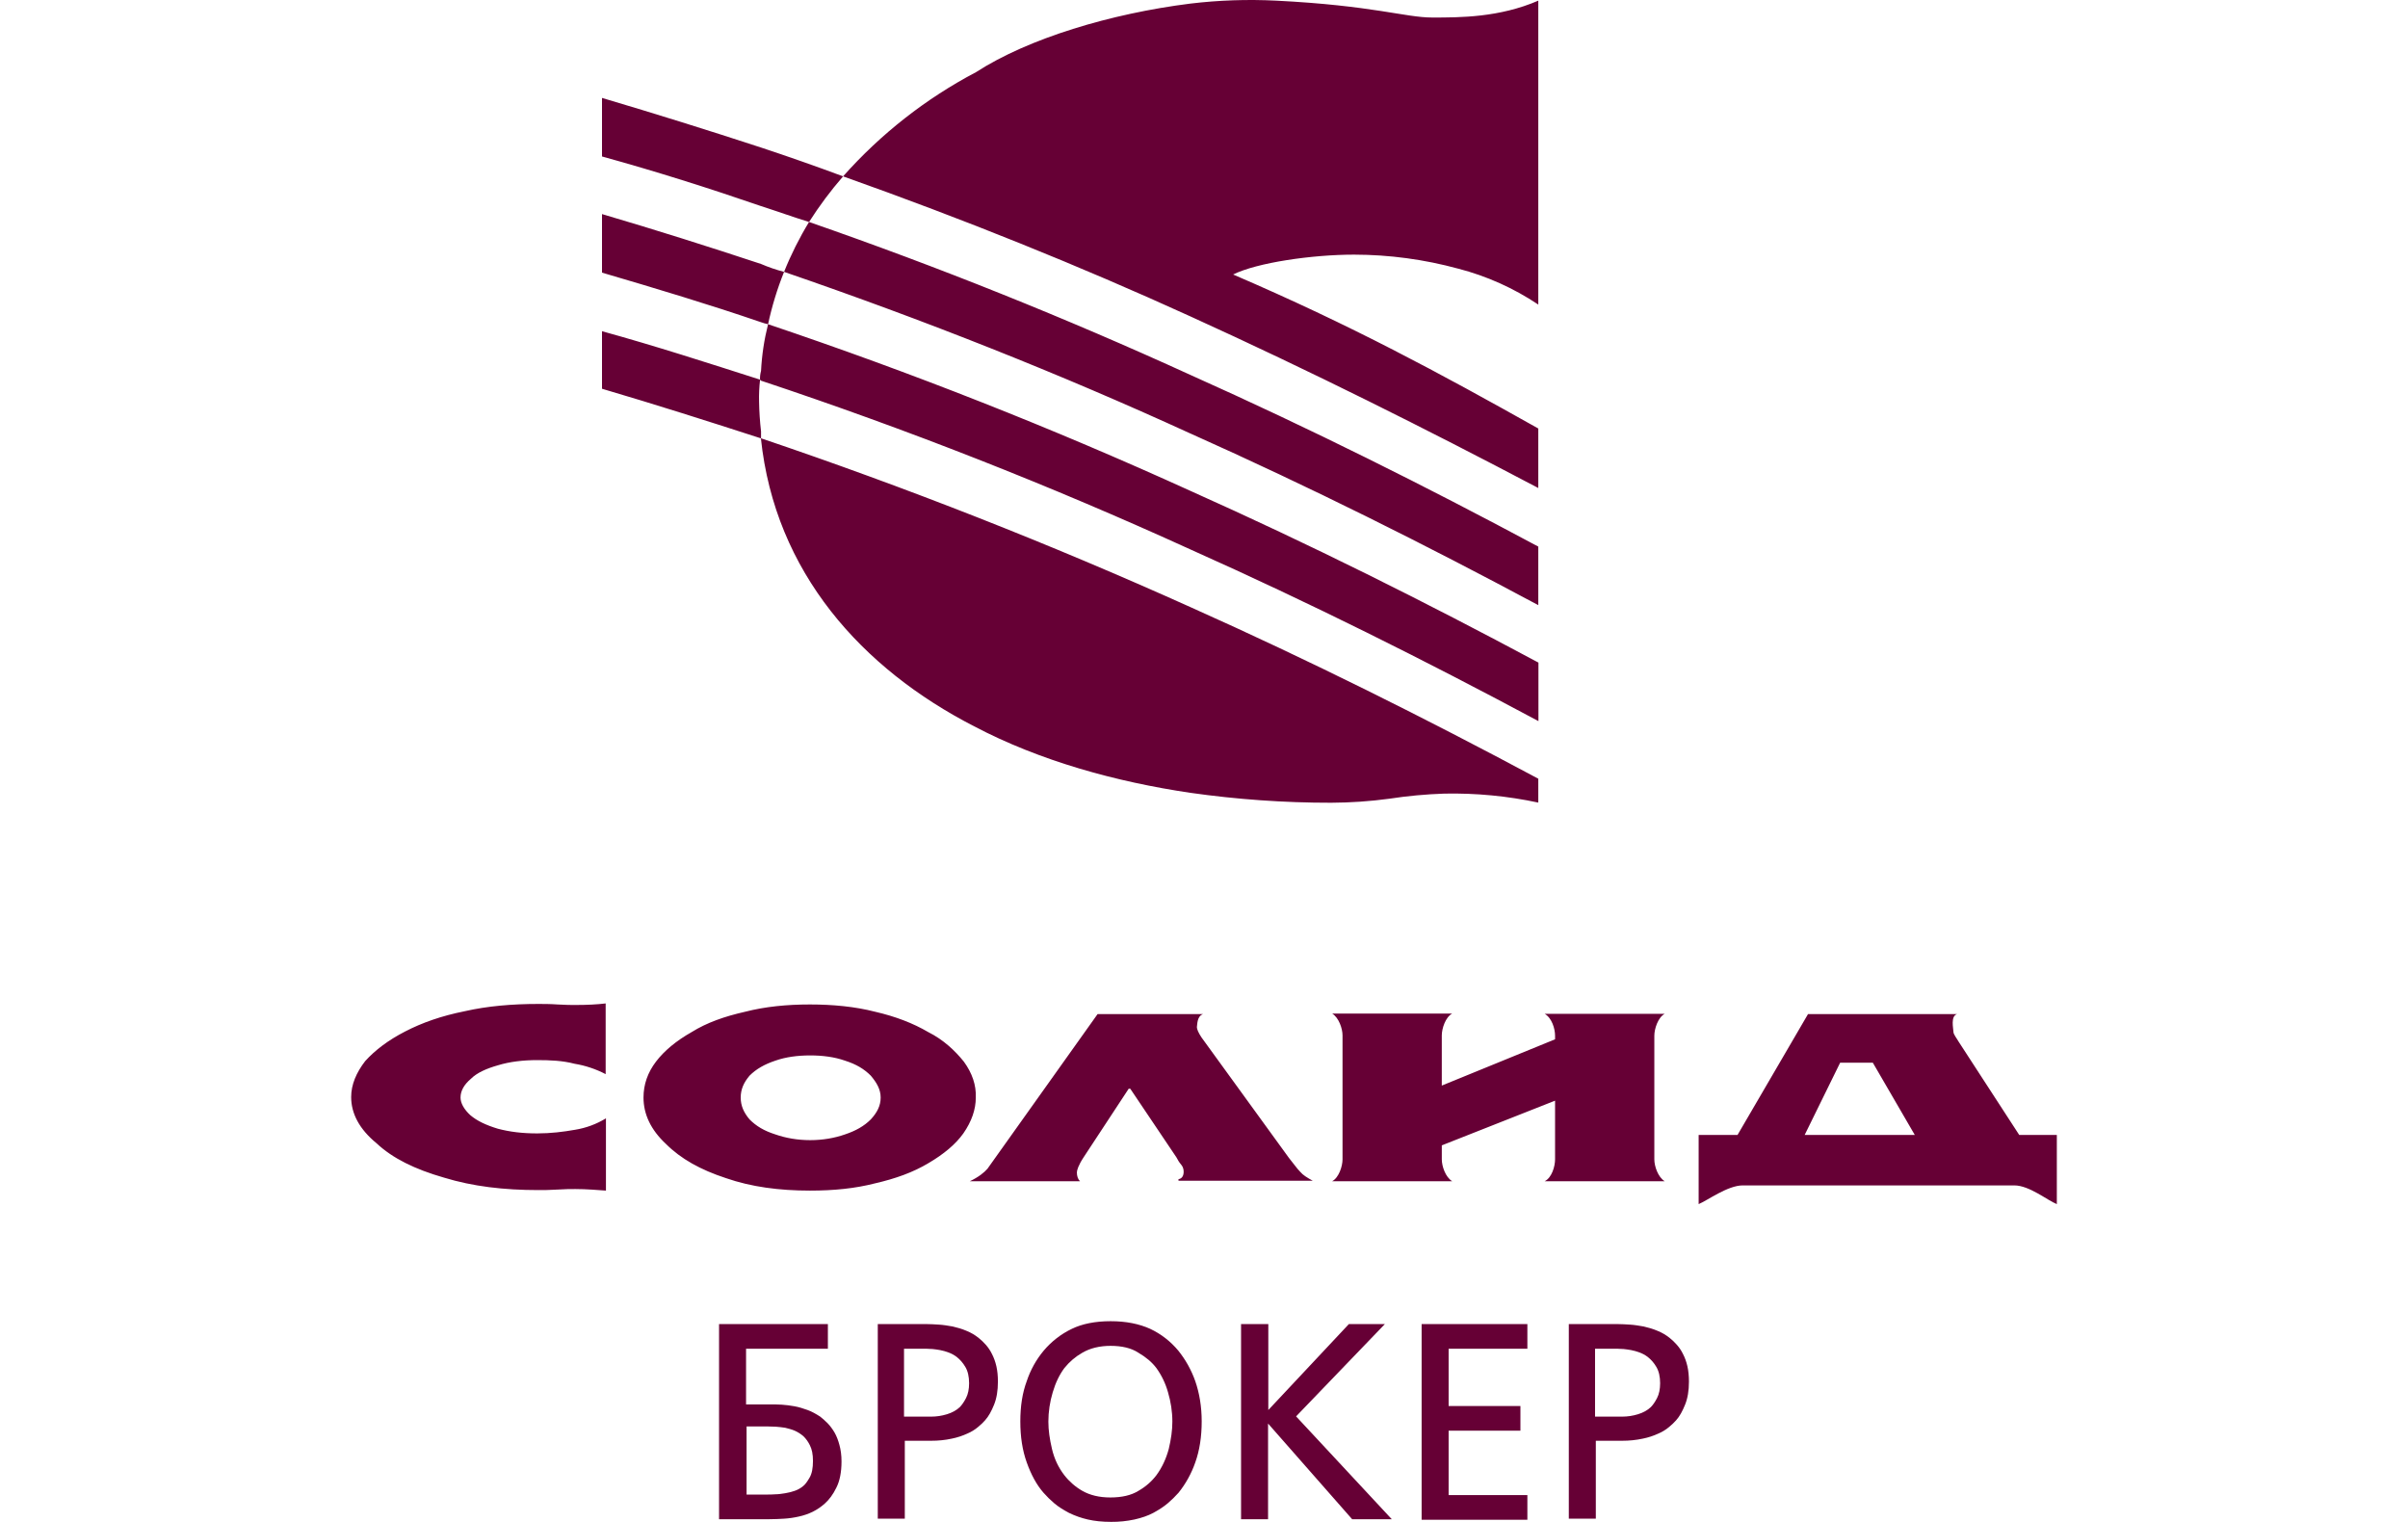
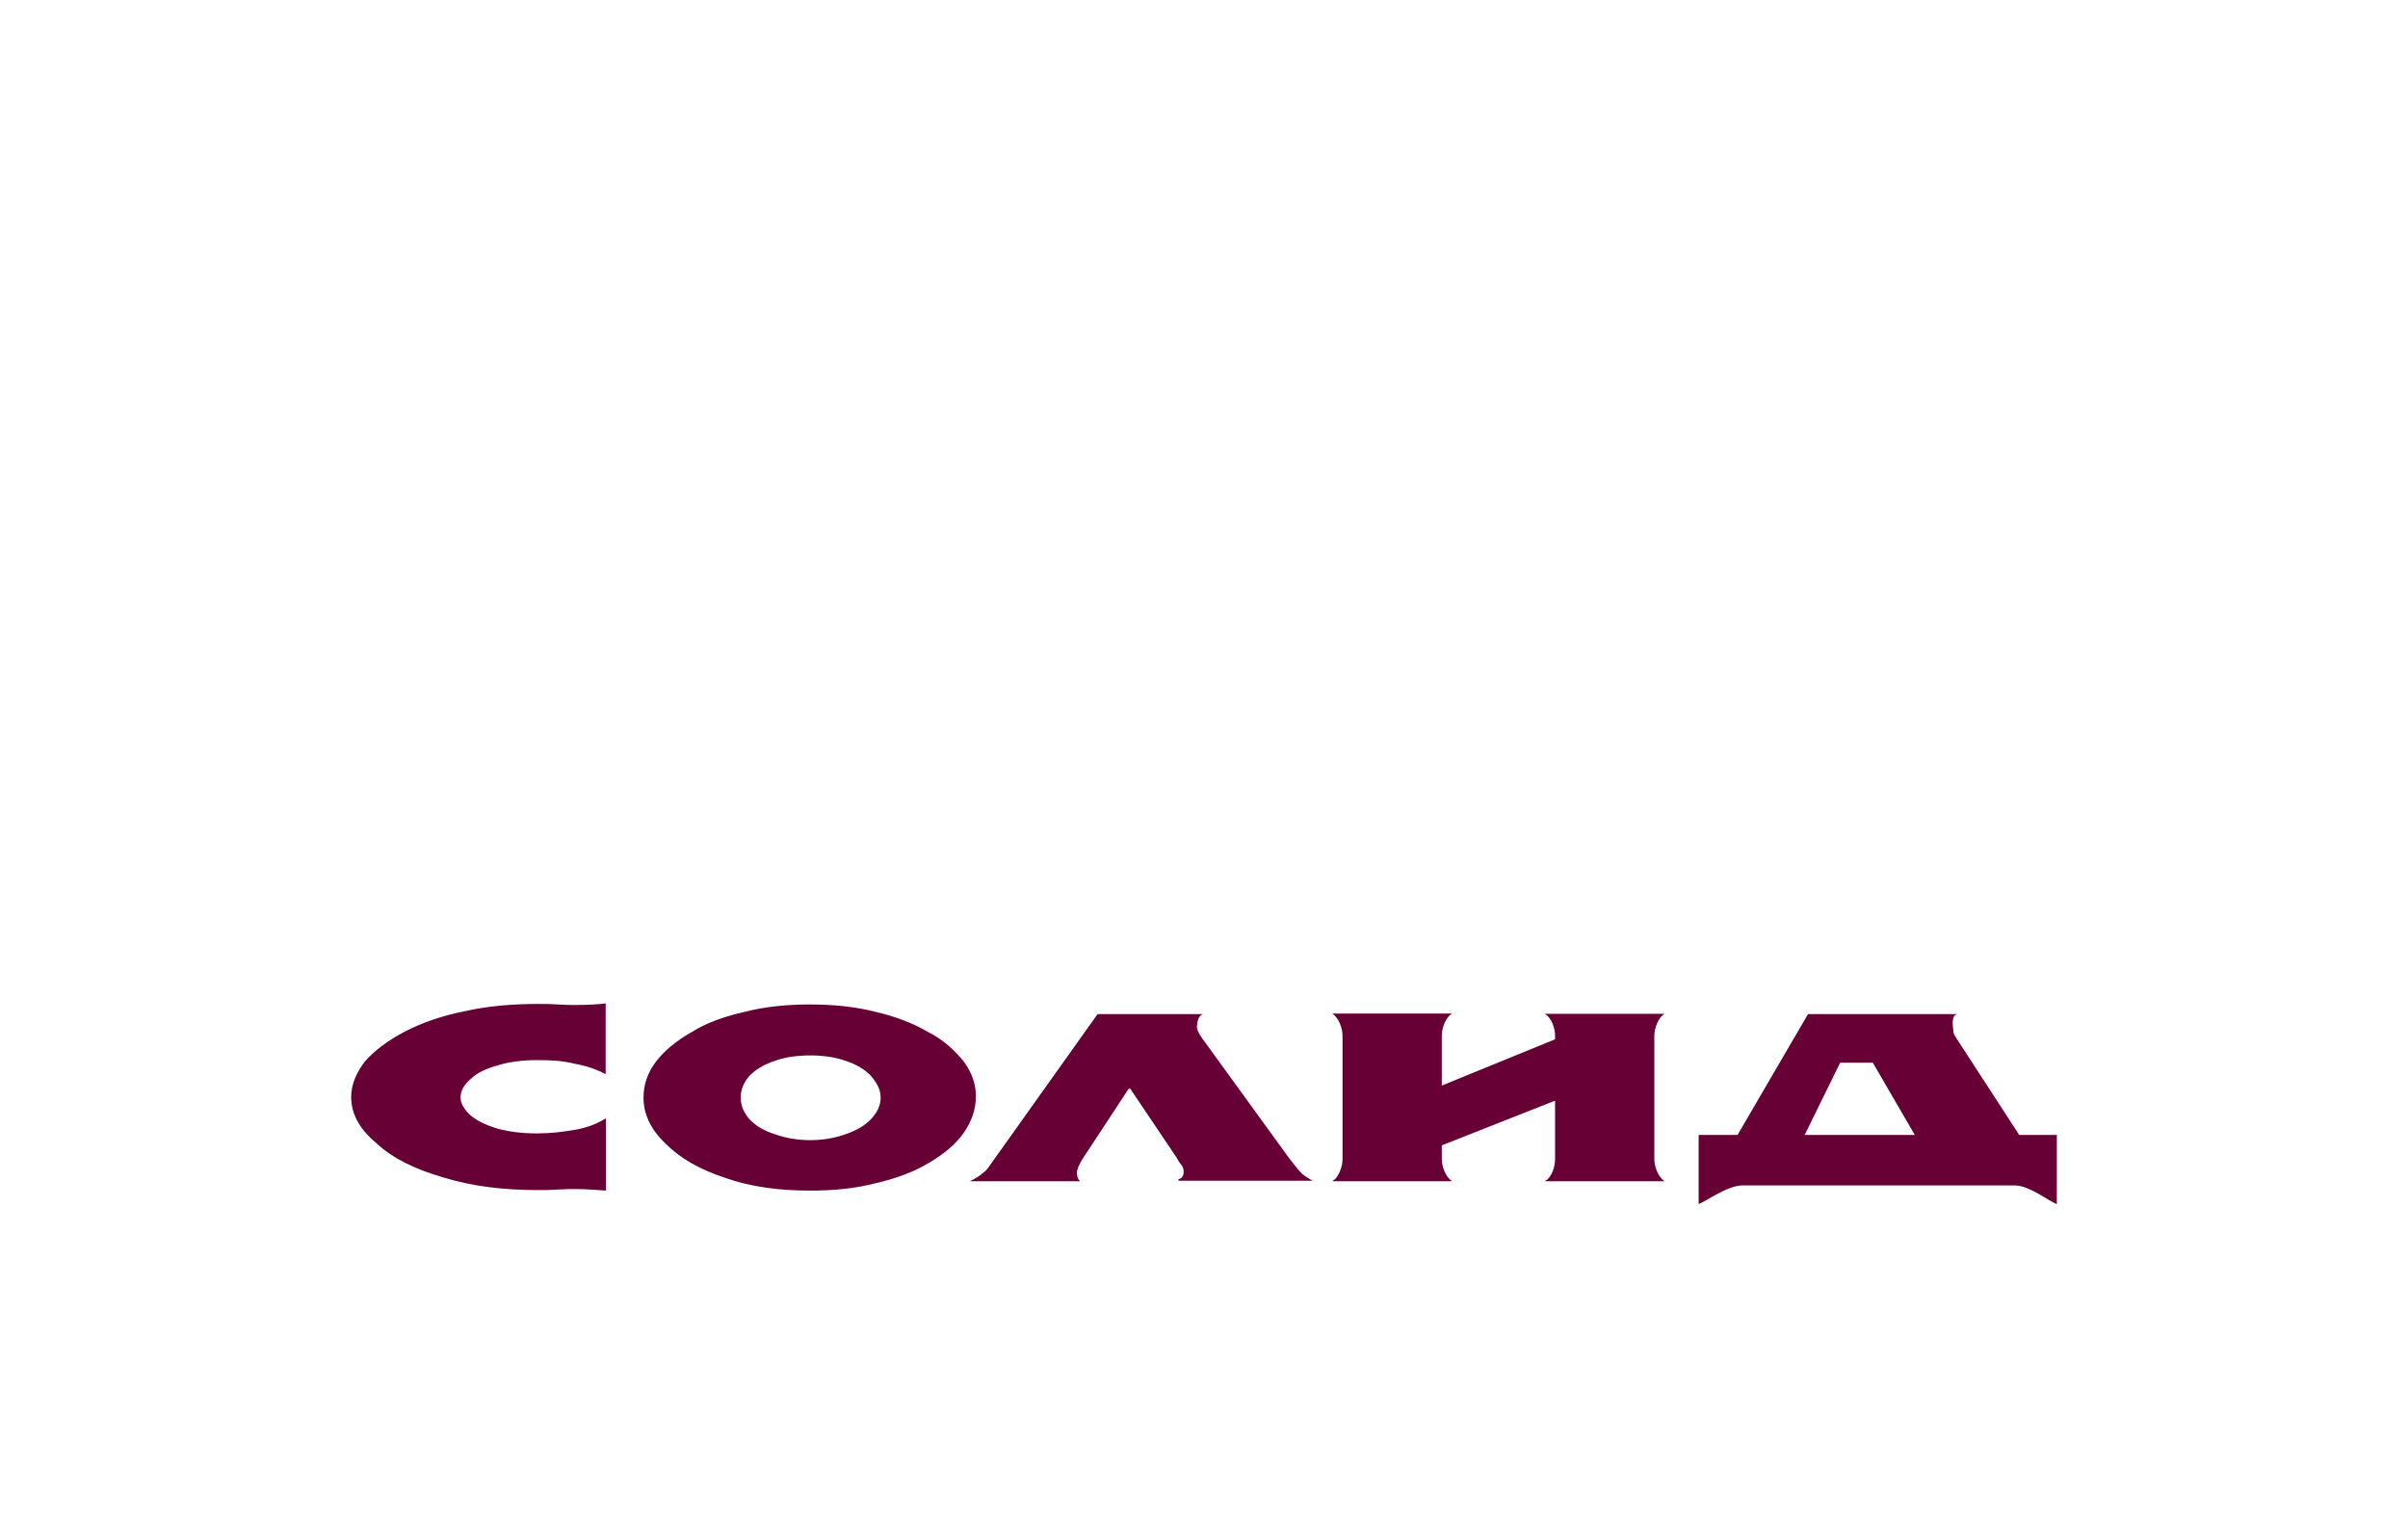
<svg xmlns="http://www.w3.org/2000/svg" width="144" height="91" viewBox="0 0 144 91" fill="none">
  <path d="M86.22 64.912L92.994 62.145V61.927C92.994 61.523 92.808 60.871 92.373 60.621H99.55C99.147 60.839 98.93 61.523 98.93 61.927V69.327C98.93 69.73 99.147 70.383 99.55 70.632H92.373C92.808 70.415 92.994 69.73 92.994 69.327V65.814L86.221 68.487V69.327C86.221 69.73 86.437 70.383 86.841 70.632H79.664C80.068 70.415 80.284 69.73 80.284 69.327V61.911C80.284 61.507 80.067 60.854 79.665 60.606H86.841C86.437 60.823 86.22 61.507 86.22 61.911V64.912ZM71.946 60.637H65.637L59.051 69.886C58.864 70.103 58.523 70.383 57.997 70.632H64.583C64.459 70.508 64.398 70.321 64.398 70.103C64.398 69.98 64.491 69.668 64.8 69.202L67.497 65.099H67.59L70.35 69.202C70.38 69.234 70.442 69.389 70.535 69.513C70.628 69.637 70.722 69.73 70.752 69.855C70.783 69.947 70.783 70.042 70.783 70.073C70.783 70.29 70.691 70.477 70.474 70.508V70.601H78.502C78.161 70.415 77.913 70.26 77.758 70.073C77.541 69.855 77.356 69.574 77.076 69.233L71.853 62.036C71.666 61.756 71.574 61.539 71.574 61.415C71.605 61.26 71.574 60.762 71.946 60.637ZM120.752 67.865L117.126 62.285C117.002 62.067 116.816 61.849 116.816 61.694C116.816 61.508 116.63 60.762 117.033 60.637H108.121L103.905 67.865H101.58V72C102.108 71.782 103.317 70.881 104.215 70.881H120.458C121.357 70.881 122.442 71.782 123 72V67.865H120.752ZM110.042 63.544H111.996L114.506 67.865H107.92L110.042 63.544ZM57.64 63.482C57.113 62.829 56.431 62.176 55.501 61.709C54.602 61.182 53.548 60.778 52.34 60.499C51.13 60.187 49.796 60.062 48.434 60.062C47.07 60.062 45.768 60.187 44.558 60.498C43.319 60.778 42.265 61.151 41.366 61.71C40.436 62.238 39.723 62.829 39.227 63.482C38.73 64.135 38.482 64.85 38.482 65.627C38.482 66.621 38.917 67.554 39.816 68.394C40.715 69.296 41.892 69.948 43.411 70.446C44.931 70.974 46.605 71.192 48.433 71.192C49.86 71.192 51.13 71.067 52.339 70.756C53.548 70.477 54.602 70.103 55.532 69.544C56.431 69.016 57.144 68.425 57.609 67.772C58.105 67.057 58.353 66.342 58.353 65.627C58.384 64.881 58.136 64.166 57.64 63.482ZM52.076 66.933C51.673 67.337 51.176 67.616 50.526 67.834C49.906 68.052 49.193 68.175 48.449 68.175C47.705 68.175 46.992 68.052 46.372 67.834C45.69 67.617 45.225 67.337 44.822 66.933C44.482 66.528 44.295 66.125 44.295 65.627C44.295 65.129 44.481 64.726 44.822 64.321C45.225 63.917 45.721 63.638 46.372 63.42C46.992 63.202 47.705 63.109 48.449 63.109C49.193 63.109 49.906 63.201 50.526 63.42C51.208 63.637 51.673 63.917 52.076 64.321C52.416 64.726 52.664 65.129 52.664 65.627C52.664 66.125 52.448 66.528 52.076 66.933ZM36.236 66.871V71.192C35.739 71.161 35.12 71.099 34.407 71.099C34.128 71.099 33.787 71.099 33.353 71.129C32.857 71.161 32.516 71.161 32.206 71.161C30.13 71.161 28.27 70.943 26.548 70.415C24.813 69.917 23.479 69.264 22.519 68.363C21.496 67.523 21 66.59 21 65.596C21 64.85 21.31 64.135 21.836 63.451C22.426 62.798 23.201 62.207 24.224 61.679C25.246 61.151 26.394 60.746 27.789 60.466C29.153 60.155 30.64 60.031 32.19 60.031C32.499 60.031 32.903 60.031 33.337 60.062C33.833 60.093 34.173 60.093 34.391 60.093C35.104 60.093 35.723 60.062 36.219 60V64.228C35.636 63.924 35.008 63.714 34.359 63.607C33.646 63.42 32.903 63.389 32.127 63.389C31.291 63.389 30.485 63.481 29.772 63.7C29.12 63.886 28.532 64.134 28.159 64.508C27.757 64.85 27.54 65.222 27.54 65.627C27.54 65.969 27.757 66.342 28.128 66.684C28.532 67.026 29.059 67.275 29.772 67.492C30.484 67.679 31.229 67.772 32.127 67.772C32.933 67.772 33.677 67.68 34.391 67.554C35.044 67.449 35.671 67.217 36.236 66.871Z" fill="#660035" />
-   <path d="M43 79.175H49.508V80.649H44.615V83.977H46.093C46.292 83.977 46.508 83.977 46.753 83.993C47 84.009 47.246 84.04 47.508 84.088C47.77 84.135 48.03 84.216 48.292 84.311C48.554 84.405 48.8 84.548 49.047 84.706C49.184 84.818 49.338 84.944 49.492 85.103C49.646 85.262 49.784 85.452 49.907 85.658C50.031 85.879 50.123 86.118 50.199 86.403C50.277 86.688 50.323 87.005 50.323 87.386C50.323 88.036 50.216 88.558 50.015 88.955C49.815 89.367 49.585 89.668 49.338 89.891C49.116 90.094 48.867 90.264 48.599 90.397C48.339 90.524 48.061 90.619 47.77 90.682C47.481 90.748 47.187 90.791 46.892 90.809C46.6 90.826 46.308 90.841 46.016 90.841H43V79.175ZM44.631 89.367H45.846C46.016 89.367 46.184 89.367 46.369 89.351C46.554 89.351 46.753 89.319 46.953 89.288C47.147 89.257 47.337 89.209 47.523 89.145C47.708 89.082 47.877 88.987 48.03 88.859C48.154 88.765 48.277 88.59 48.415 88.353C48.554 88.115 48.616 87.782 48.616 87.354C48.616 86.958 48.554 86.657 48.431 86.419C48.334 86.217 48.204 86.034 48.046 85.879C47.888 85.743 47.712 85.631 47.523 85.547C47.338 85.468 47.138 85.42 46.954 85.373C46.765 85.344 46.575 85.323 46.385 85.309C46.2 85.309 46.031 85.294 45.892 85.294H44.646V89.367H44.631ZM52.477 79.174H55.43C55.646 79.174 55.892 79.19 56.154 79.206C56.416 79.222 56.692 79.269 56.969 79.317C57.245 79.38 57.523 79.46 57.785 79.572C58.061 79.682 58.307 79.825 58.538 80.014C58.677 80.126 58.815 80.252 58.954 80.412C59.092 80.57 59.215 80.744 59.322 80.966C59.43 81.172 59.523 81.426 59.584 81.695C59.646 81.964 59.676 82.281 59.676 82.615C59.676 83.153 59.6 83.613 59.446 83.993C59.292 84.374 59.123 84.69 58.907 84.928C58.8 85.055 58.661 85.183 58.492 85.325C58.297 85.489 58.079 85.623 57.846 85.721C57.55 85.857 57.24 85.958 56.923 86.022C56.518 86.11 56.105 86.152 55.691 86.15H54.108V90.809H52.492V79.174H52.477ZM54.091 84.707H55.692C56 84.707 56.322 84.66 56.631 84.564C56.938 84.47 57.2 84.327 57.4 84.136C57.523 84.009 57.646 83.835 57.769 83.597C57.892 83.36 57.953 83.058 57.953 82.71C57.953 82.314 57.877 81.98 57.723 81.727C57.59 81.501 57.418 81.302 57.215 81.14C57.065 81.026 56.899 80.935 56.723 80.871C56.558 80.809 56.388 80.761 56.215 80.728C56.046 80.697 55.907 80.681 55.769 80.665C55.63 80.665 55.523 80.649 55.431 80.649H54.061V84.707H54.091ZM66.416 79.001C67.339 79.001 68.124 79.159 68.786 79.46C69.429 79.763 70.001 80.206 70.462 80.76C70.899 81.303 71.243 81.92 71.477 82.583C71.724 83.296 71.862 84.104 71.862 84.992C71.862 85.896 71.739 86.72 71.477 87.449C71.249 88.107 70.91 88.719 70.478 89.257C70.277 89.483 70.061 89.695 69.832 89.89C69.586 90.097 69.294 90.286 68.97 90.461C68.647 90.635 68.262 90.763 67.847 90.857C67.387 90.956 66.917 91.004 66.447 91C65.923 91 65.462 90.953 65.047 90.857C64.66 90.768 64.283 90.636 63.924 90.461C63.601 90.286 63.308 90.113 63.047 89.89C62.817 89.695 62.601 89.483 62.401 89.256C61.986 88.78 61.662 88.178 61.401 87.449C61.139 86.72 61.016 85.911 61.016 84.991C61.016 84.088 61.139 83.281 61.401 82.583C61.624 81.914 61.968 81.295 62.416 80.76C62.88 80.21 63.452 79.767 64.093 79.46C64.709 79.159 65.493 79.001 66.416 79.001ZM66.416 80.475C65.755 80.475 65.185 80.617 64.724 80.887C64.312 81.121 63.947 81.433 63.648 81.806C63.355 82.201 63.124 82.678 62.955 83.249C62.783 83.818 62.694 84.412 62.693 85.008C62.693 85.515 62.77 86.053 62.909 86.64C63.047 87.227 63.293 87.75 63.648 88.21C63.945 88.59 64.31 88.908 64.724 89.145C65.17 89.399 65.724 89.541 66.4 89.541C67.077 89.541 67.647 89.414 68.078 89.146C68.524 88.891 68.878 88.574 69.154 88.21C69.493 87.75 69.739 87.212 69.893 86.64C70.032 86.055 70.108 85.515 70.108 85.008C70.108 84.406 70.016 83.819 69.847 83.248C69.701 82.728 69.467 82.24 69.155 81.806C68.893 81.458 68.539 81.156 68.078 80.887C67.646 80.602 67.077 80.475 66.416 80.475ZM74.23 79.174H75.846V84.312L80.662 79.175H82.815L77.507 84.692L83.231 90.843H80.861L75.831 85.12V90.841H74.216V79.174H74.23ZM85.014 79.174H91.338V80.649H86.629V84.072H90.922V85.547H86.629V89.398H91.338V90.873H85.014V79.174ZM93.8 79.174H96.754C96.969 79.174 97.216 79.19 97.477 79.206C97.738 79.222 98.016 79.269 98.292 79.317C98.569 79.38 98.847 79.46 99.107 79.572C99.385 79.682 99.631 79.825 99.862 80.014C100 80.126 100.138 80.252 100.277 80.412C100.415 80.57 100.539 80.744 100.646 80.966C100.754 81.172 100.847 81.426 100.908 81.695C100.969 81.964 101 82.281 101 82.615C101 83.153 100.923 83.613 100.769 83.993C100.615 84.374 100.446 84.69 100.231 84.928C100.103 85.072 99.964 85.204 99.815 85.325C99.62 85.489 99.402 85.623 99.169 85.721C98.874 85.857 98.564 85.958 98.246 86.022C97.841 86.109 97.429 86.151 97.015 86.15H95.431V90.809H93.816V79.174H93.8ZM95.415 84.707H97.016C97.323 84.707 97.646 84.66 97.954 84.564C98.262 84.47 98.523 84.327 98.723 84.136C98.847 84.009 98.97 83.835 99.093 83.597C99.215 83.36 99.277 83.058 99.277 82.71C99.277 82.314 99.2 81.98 99.046 81.727C98.914 81.5 98.741 81.301 98.538 81.14C98.388 81.026 98.222 80.935 98.046 80.871C97.881 80.809 97.711 80.761 97.538 80.728C97.369 80.697 97.231 80.681 97.092 80.665C96.954 80.665 96.846 80.649 96.754 80.649H95.385V84.707H95.415Z" fill="#660035" />
-   <path fill-rule="evenodd" clip-rule="evenodd" d="M87.206 16.064C88.91 16.507 90.527 17.233 91.991 18.212V0.039C89.659 1.048 87.323 1.048 85.65 1.048C84.035 1.048 82.121 0.332 76.318 0.039C74.602 -0.048 72.881 0.011 71.175 0.216C66.445 0.809 61.496 2.291 58.373 4.311C55.367 5.893 52.672 8.005 50.417 10.545C57.595 13.095 64.534 15.885 71.175 18.914C78.351 22.177 85.232 25.621 91.991 29.181V25.622C86.067 22.298 80.802 19.446 73.742 16.414C75.174 15.702 78.465 15.226 80.976 15.226C83.081 15.229 85.175 15.511 87.206 16.065V16.064ZM71.175 25.915C78.351 29.123 85.232 32.564 91.991 36.185V32.684C85.232 29.061 78.351 25.623 71.175 22.413C63.725 19.01 56.119 15.96 48.382 13.273C47.802 14.224 47.302 15.222 46.888 16.256C55.311 19.15 63.399 22.355 71.174 25.916L71.175 25.915ZM58.255 43.43C62.201 45.505 66.749 46.751 71.175 47.405C73.968 47.802 76.786 48.002 79.609 48C80.769 47.995 81.927 47.915 83.077 47.76C84.167 47.593 85.266 47.491 86.368 47.454C88.257 47.416 90.144 47.596 91.991 47.991V46.563C85.232 42.945 78.351 39.504 71.175 36.296C62.785 32.521 54.217 29.153 45.502 26.205C46.341 34.228 51.552 39.986 58.255 43.43ZM36 5.855V9.356C39.232 10.248 42.402 11.253 45.511 12.324C46.471 12.632 47.426 12.978 48.382 13.273C48.992 12.315 49.673 11.403 50.417 10.545C48.816 9.949 47.126 9.356 45.511 8.822C42.355 7.789 39.184 6.799 36 5.855ZM36 12.801V16.302C39.232 17.251 42.402 18.202 45.511 19.267C45.648 19.316 45.789 19.356 45.931 19.387C46.16 18.318 46.48 17.271 46.888 16.256C46.417 16.134 45.957 15.977 45.511 15.784C42.402 14.755 39.225 13.749 36 12.801ZM45.451 22.702L45.511 22.763C54.242 25.666 62.812 29.034 71.184 32.852C78.36 36.056 85.241 39.5 92 43.119V39.62C85.241 35.998 78.36 32.56 71.184 29.35C62.942 25.601 54.513 22.275 45.931 19.387C45.7 20.301 45.559 21.235 45.511 22.177C45.463 22.348 45.443 22.525 45.451 22.702ZM36 23.245C39.232 24.197 42.402 25.206 45.511 26.213V25.798C45.442 25.206 45.403 24.611 45.393 24.015C45.382 23.576 45.402 23.138 45.453 22.701C42.341 21.706 39.226 20.695 36 19.805V23.245Z" fill="#660035" />
</svg>